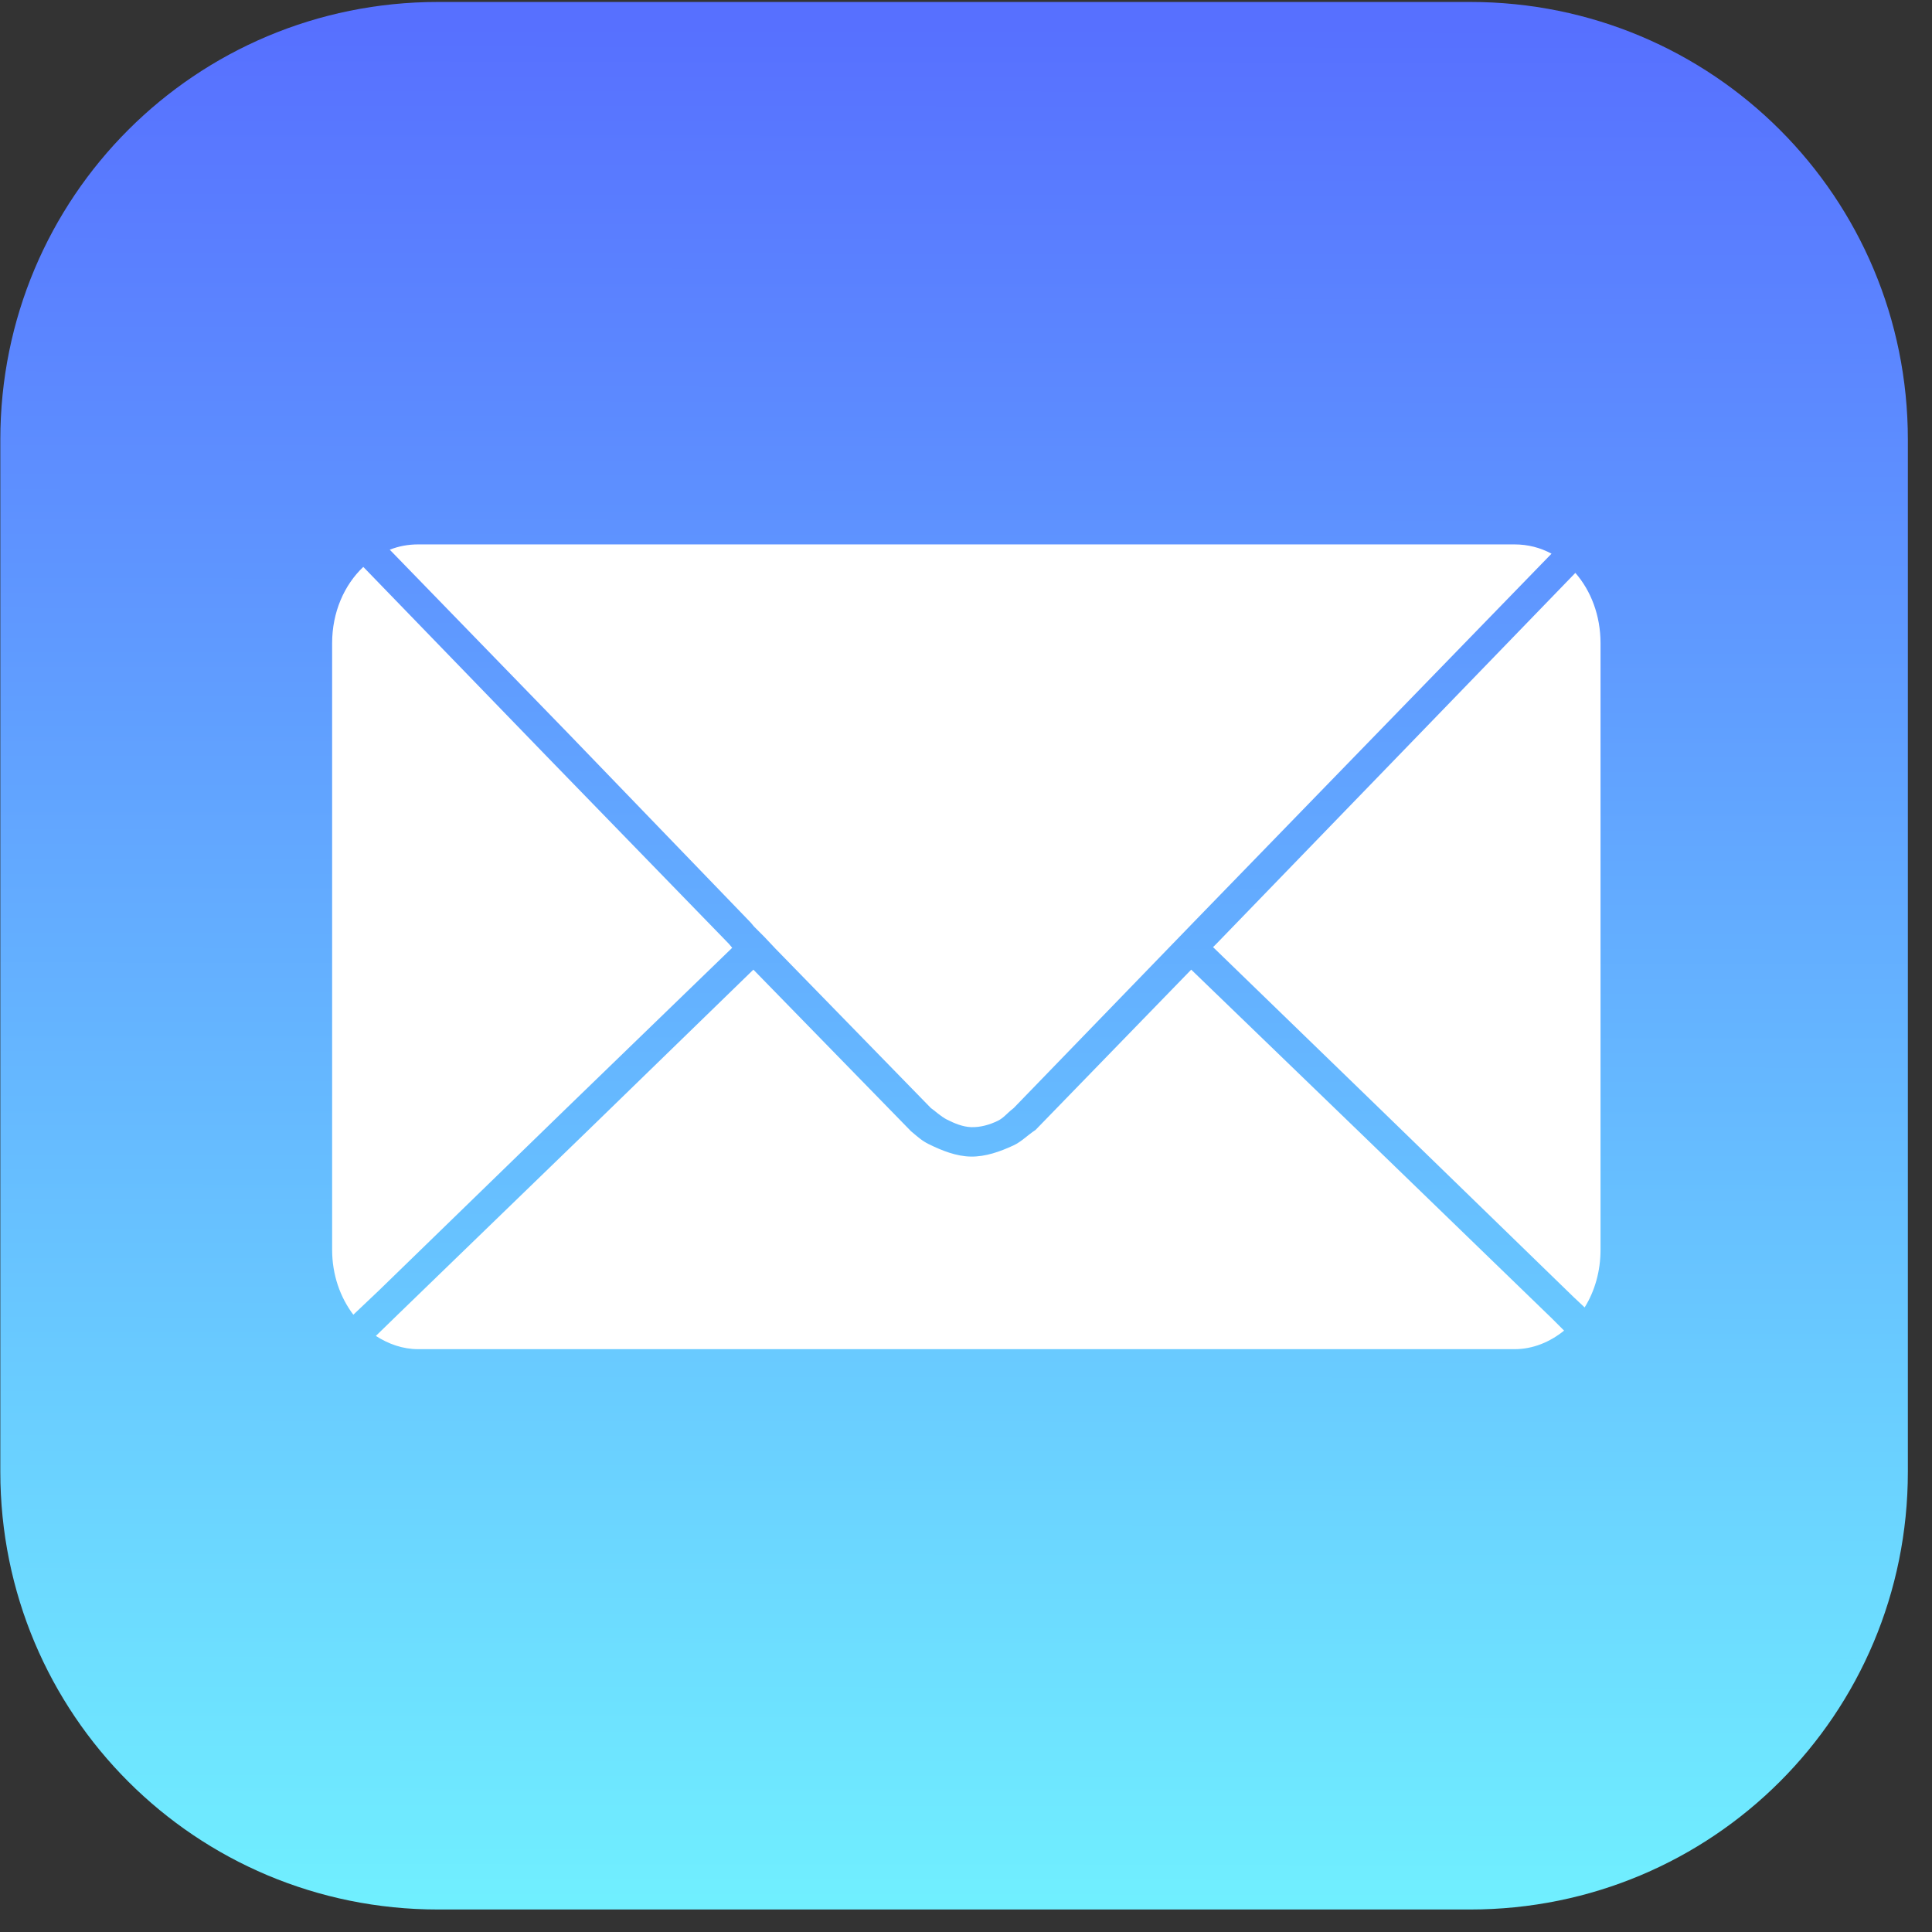
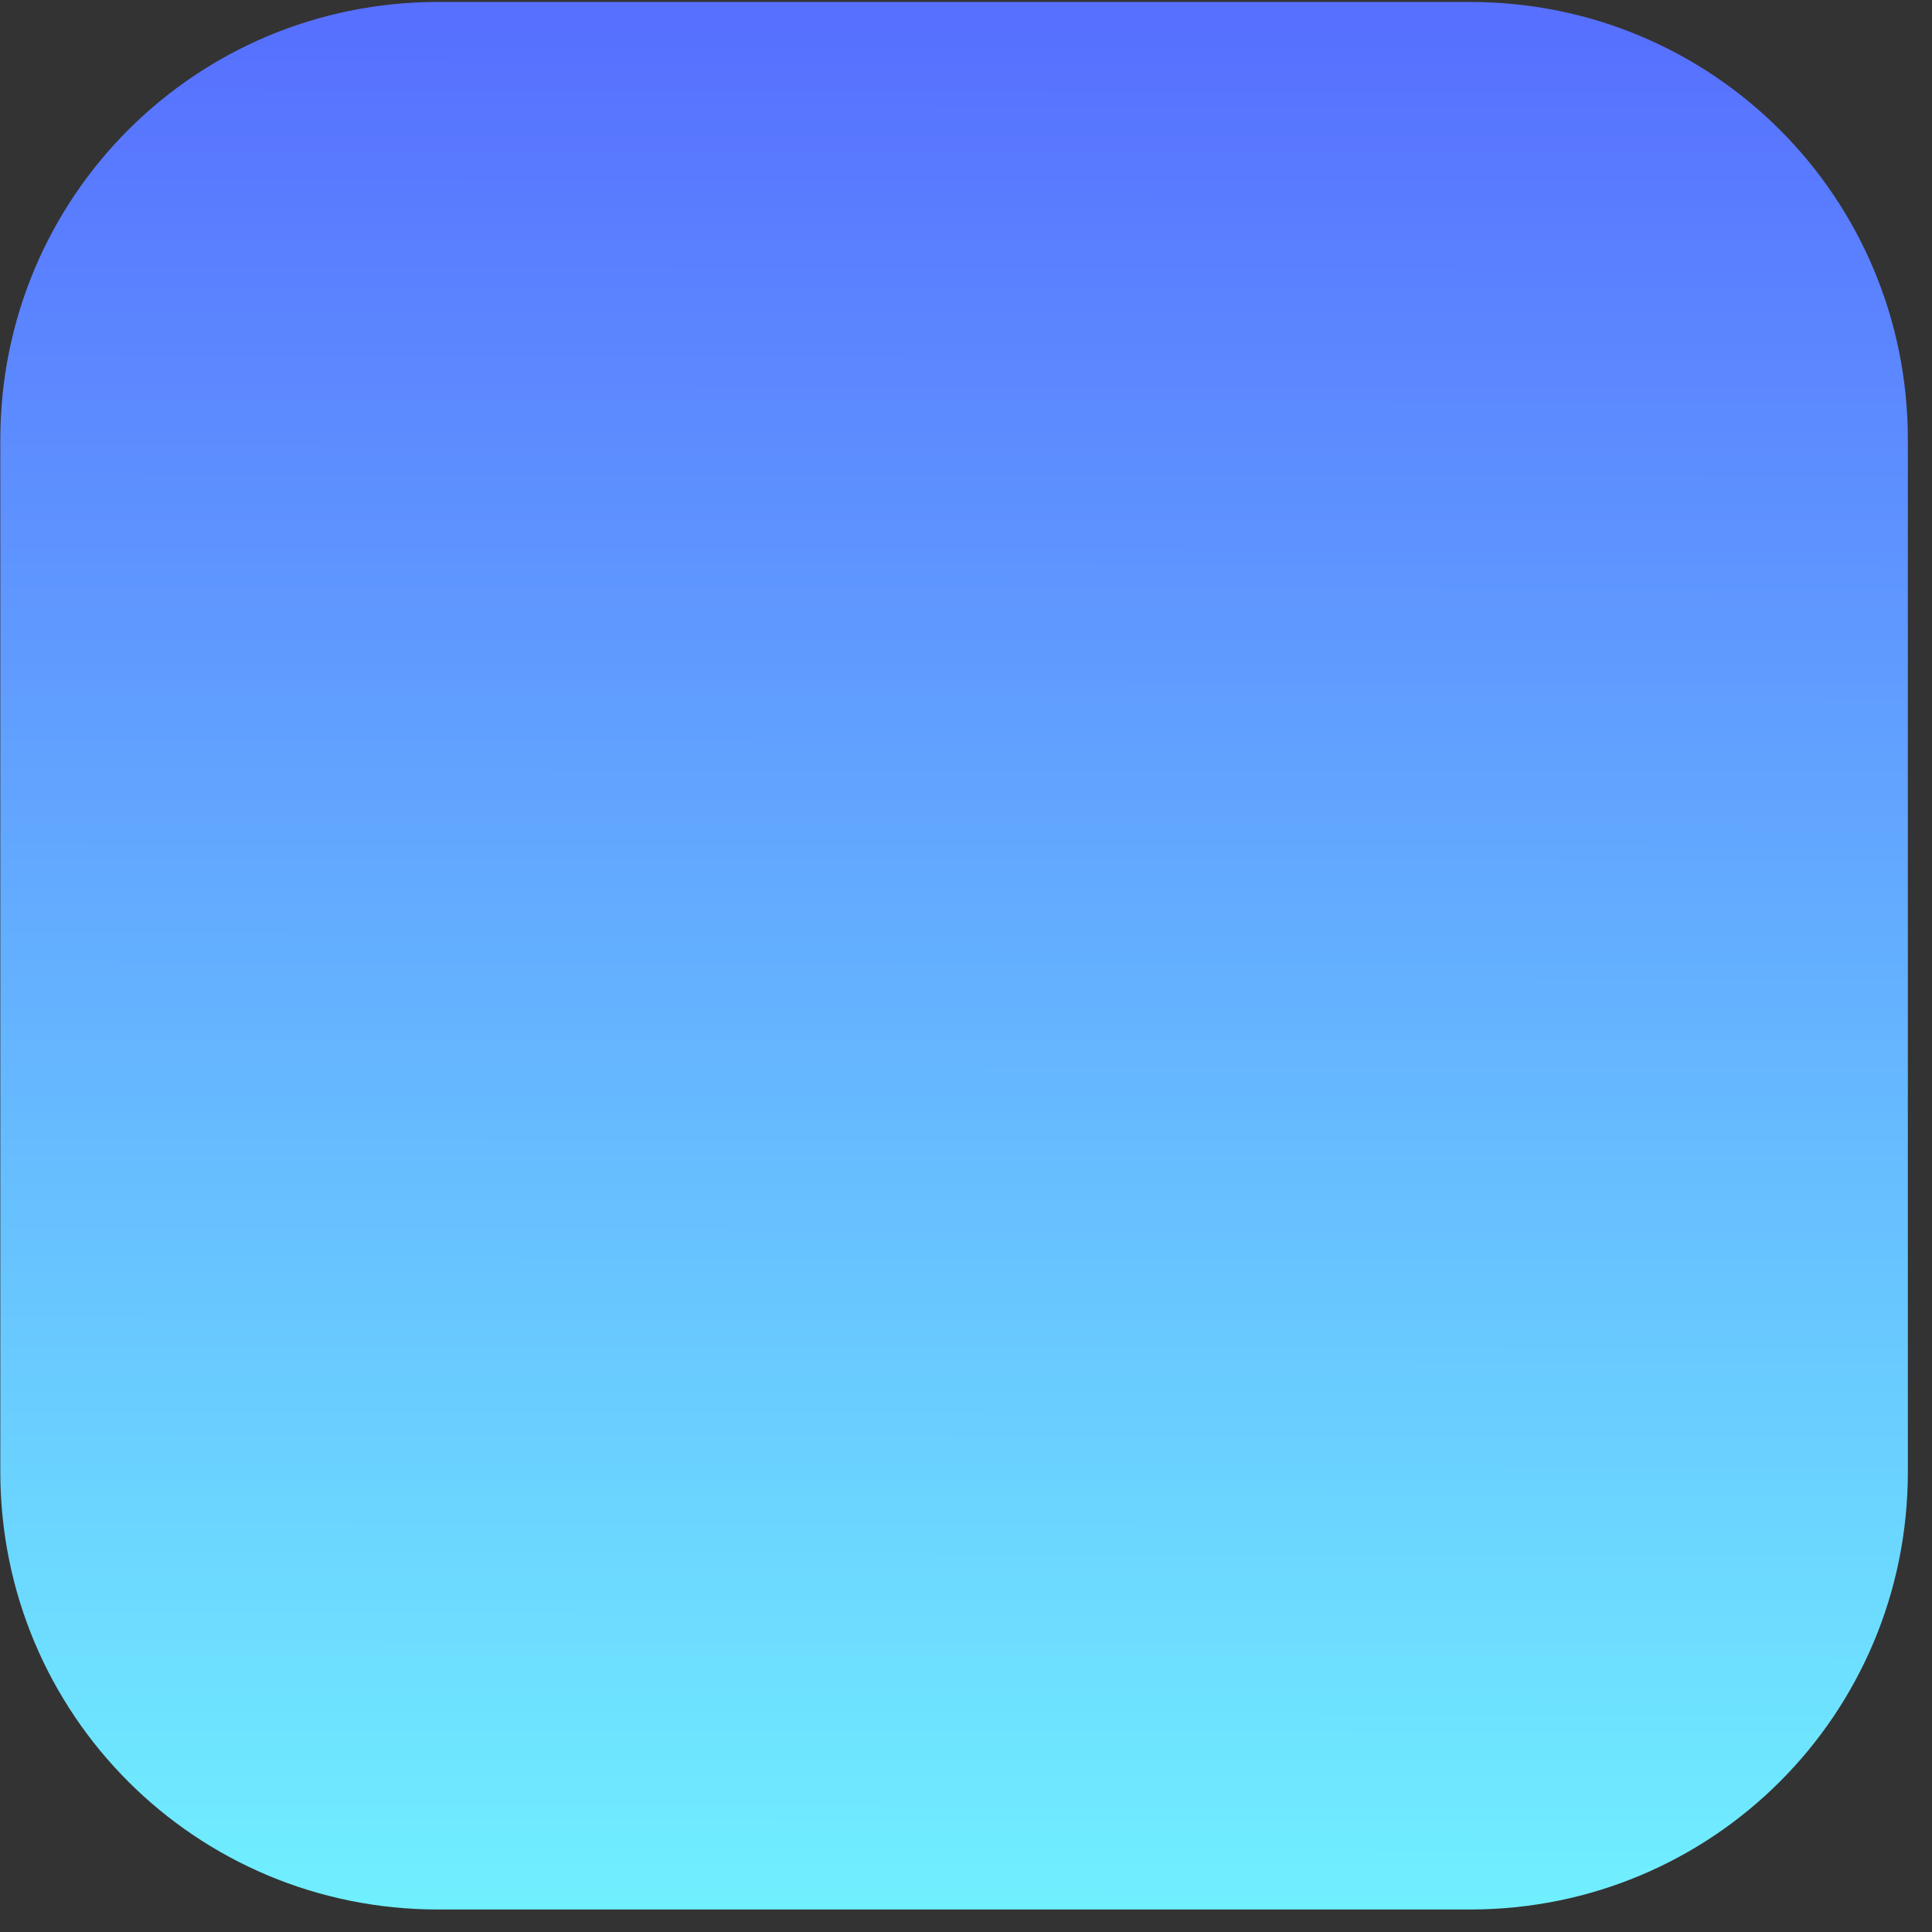
<svg xmlns="http://www.w3.org/2000/svg" width="79" height="79" viewBox="0 0 79 79" fill="none">
  <rect x="0" y="0" width="79" height="79" fill="#333333" stroke="none" />
  <path d="M17.912 0.08H60.114C70.03 0.08 78.013 8.063 78.013 17.979V60.181C78.013 70.097 70.03 78.08 60.114 78.08H17.912C7.996 78.08 0.013 70.097 0.013 60.181V17.979C0.013 8.063 7.996 0.08 17.912 0.08Z" fill="url(#paint0_linear_159_1037)" />
-   <path d="M17.102 22.261C16.691 22.261 16.304 22.332 15.938 22.478L23.277 30.034L30.698 37.726L30.834 37.888L31.267 38.322L31.7 38.782L38.065 45.309C38.171 45.375 38.478 45.66 38.718 45.779C39.027 45.934 39.362 46.076 39.707 46.089C40.08 46.102 40.46 45.995 40.796 45.832C41.047 45.71 41.158 45.535 41.45 45.309L48.817 37.699L63.442 22.64C62.981 22.391 62.471 22.261 61.925 22.261H17.102ZM14.854 23.182C14.072 23.924 13.581 25.039 13.581 26.297V51.105C13.581 52.124 13.909 53.049 14.448 53.759L15.477 52.784L23.142 45.336L29.94 38.755L29.804 38.593L22.356 30.928L14.909 23.236L14.854 23.182ZM64.417 23.426L49.738 38.593L49.602 38.728L56.671 45.58L64.336 53.028L64.796 53.461C65.209 52.799 65.446 51.983 65.446 51.105V26.297C65.446 25.175 65.057 24.158 64.417 23.426ZM30.806 39.649L24.036 46.23L16.344 53.678L15.369 54.626C15.883 54.957 16.468 55.168 17.102 55.168H61.925C62.688 55.168 63.38 54.874 63.956 54.409L63.469 53.922L55.777 46.474L48.709 39.649L42.344 46.203C41.999 46.431 41.769 46.685 41.433 46.84C40.892 47.09 40.298 47.302 39.702 47.293C39.104 47.284 38.518 47.05 37.981 46.786C37.712 46.654 37.568 46.522 37.252 46.257L30.806 39.649Z" fill="white" />
  <defs>
    <linearGradient id="paint0_linear_159_1037" x1="39.559" y1="77.767" x2="39.635" y2="1.022" gradientUnits="userSpaceOnUse">
      <stop stop-color="#70EFFF" />
      <stop offset="1" stop-color="#5770FF" />
    </linearGradient>
  </defs>
</svg>